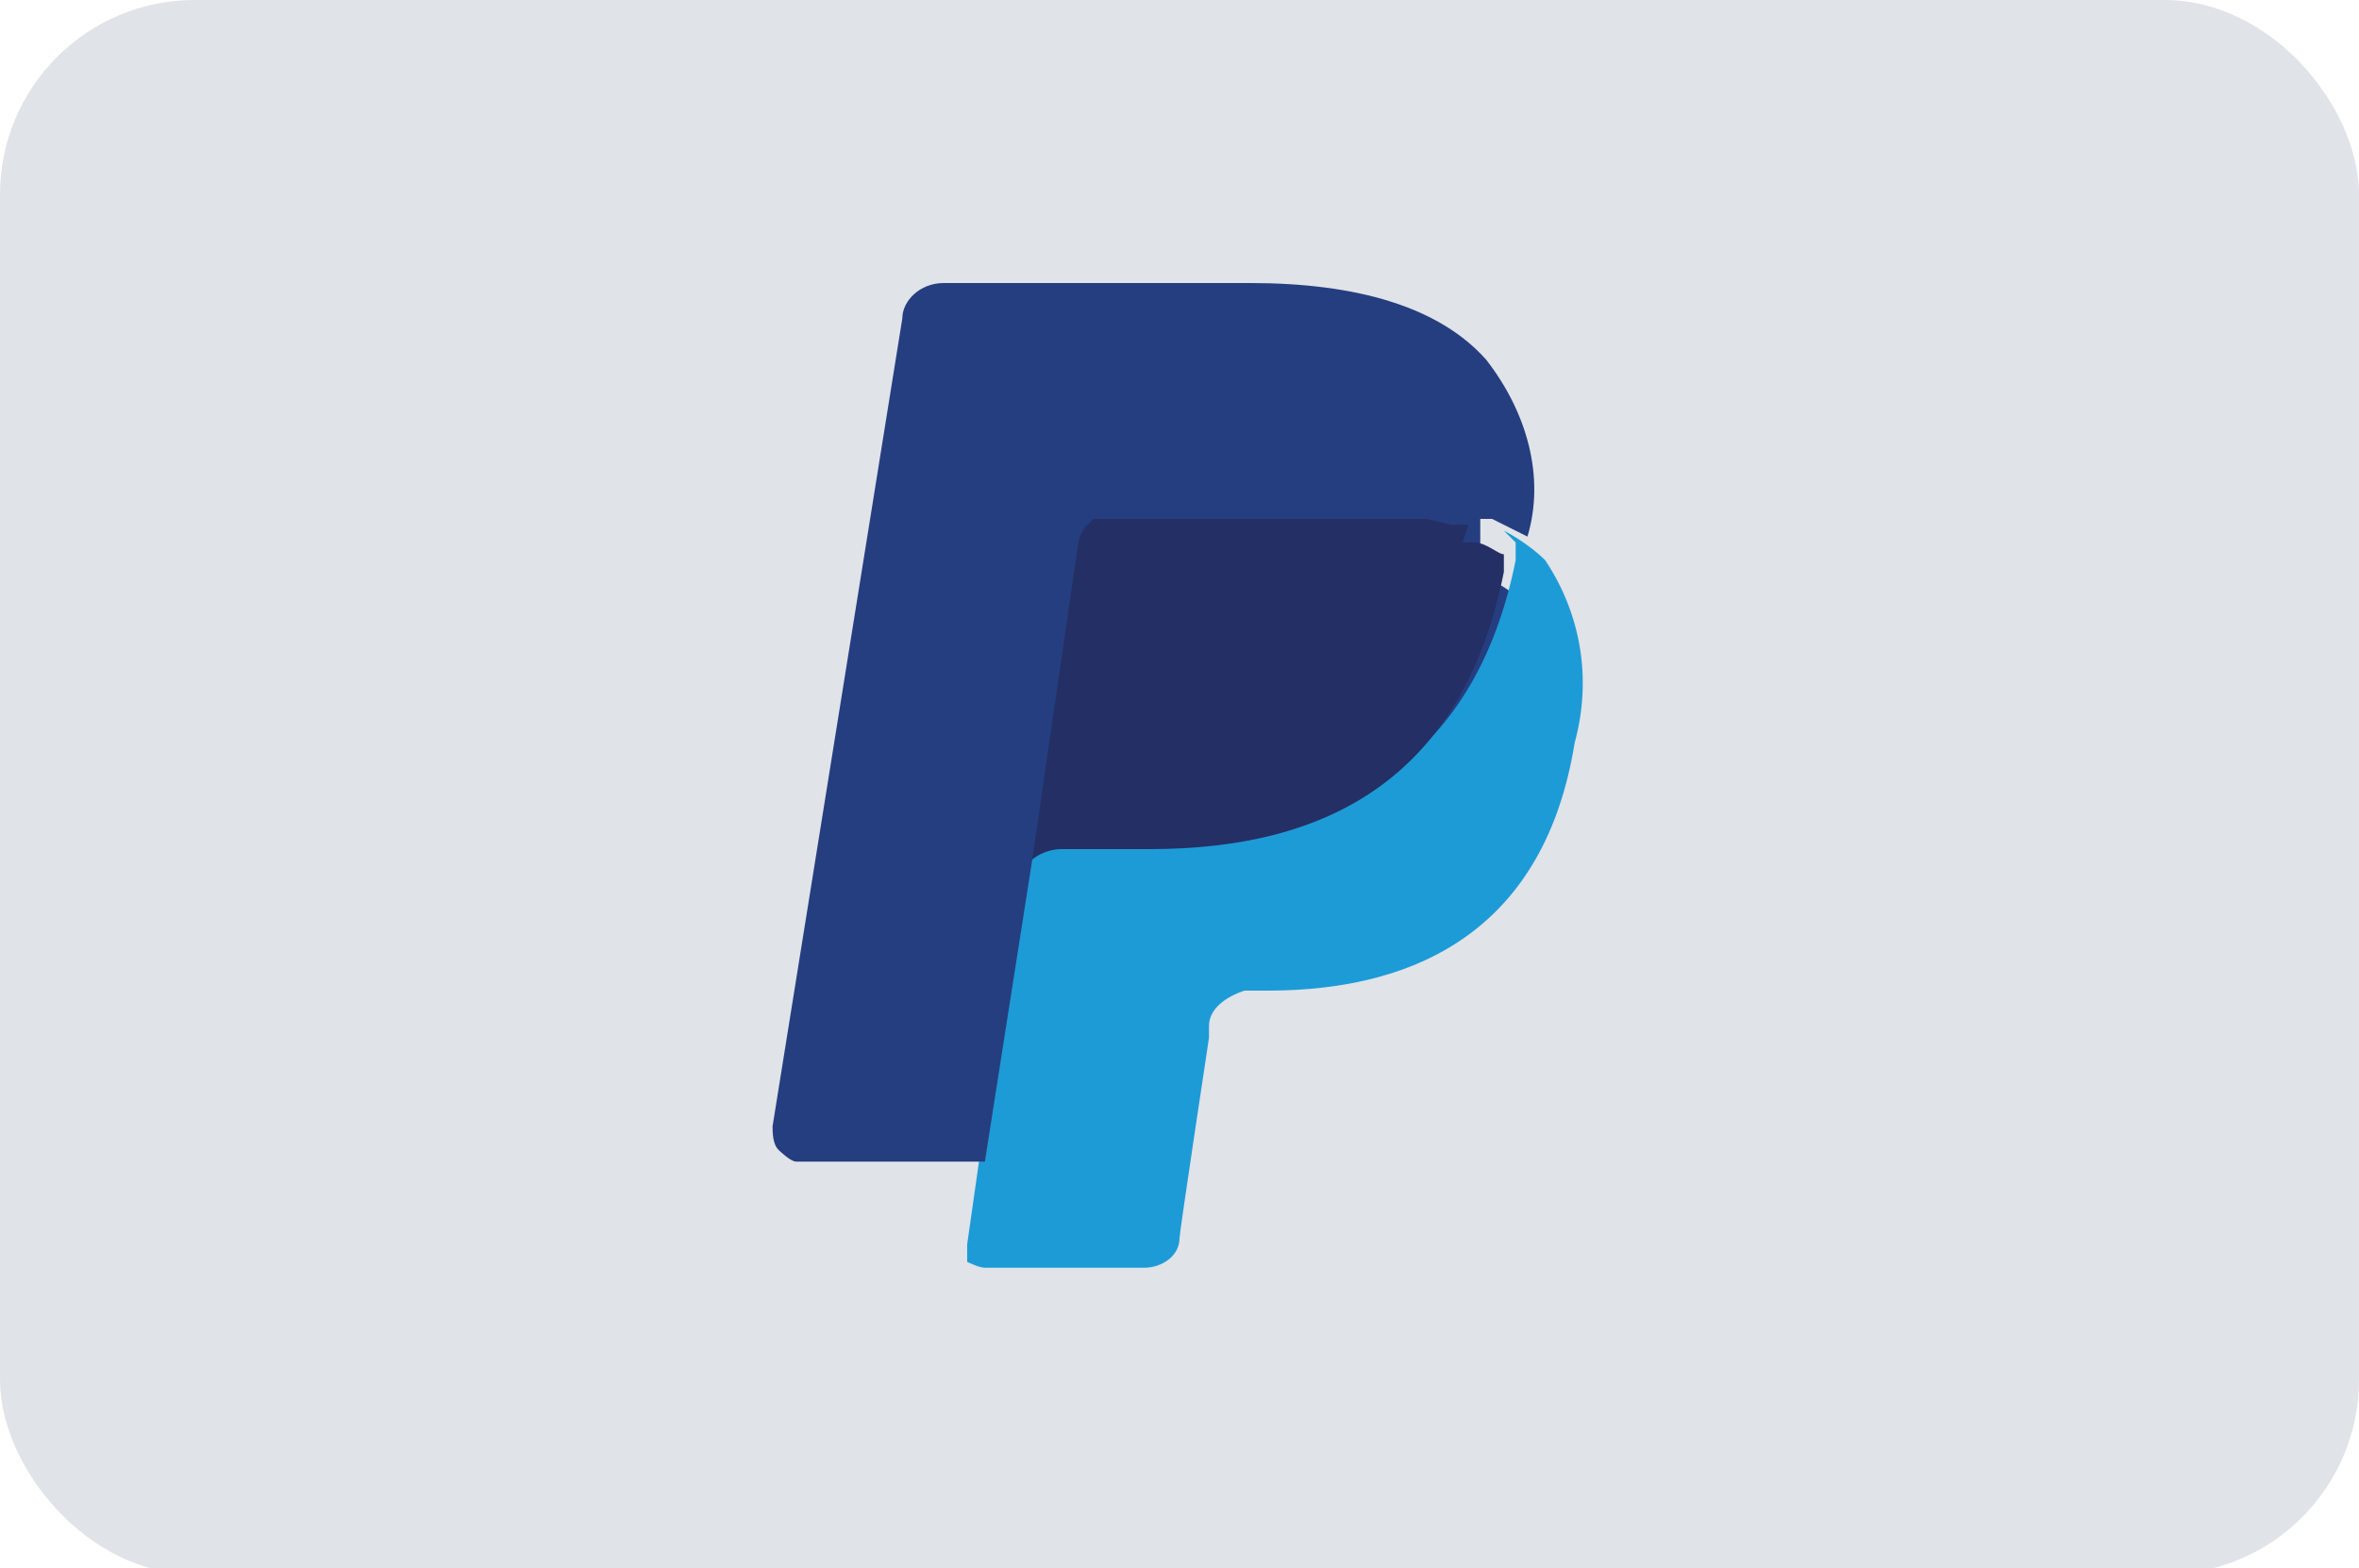
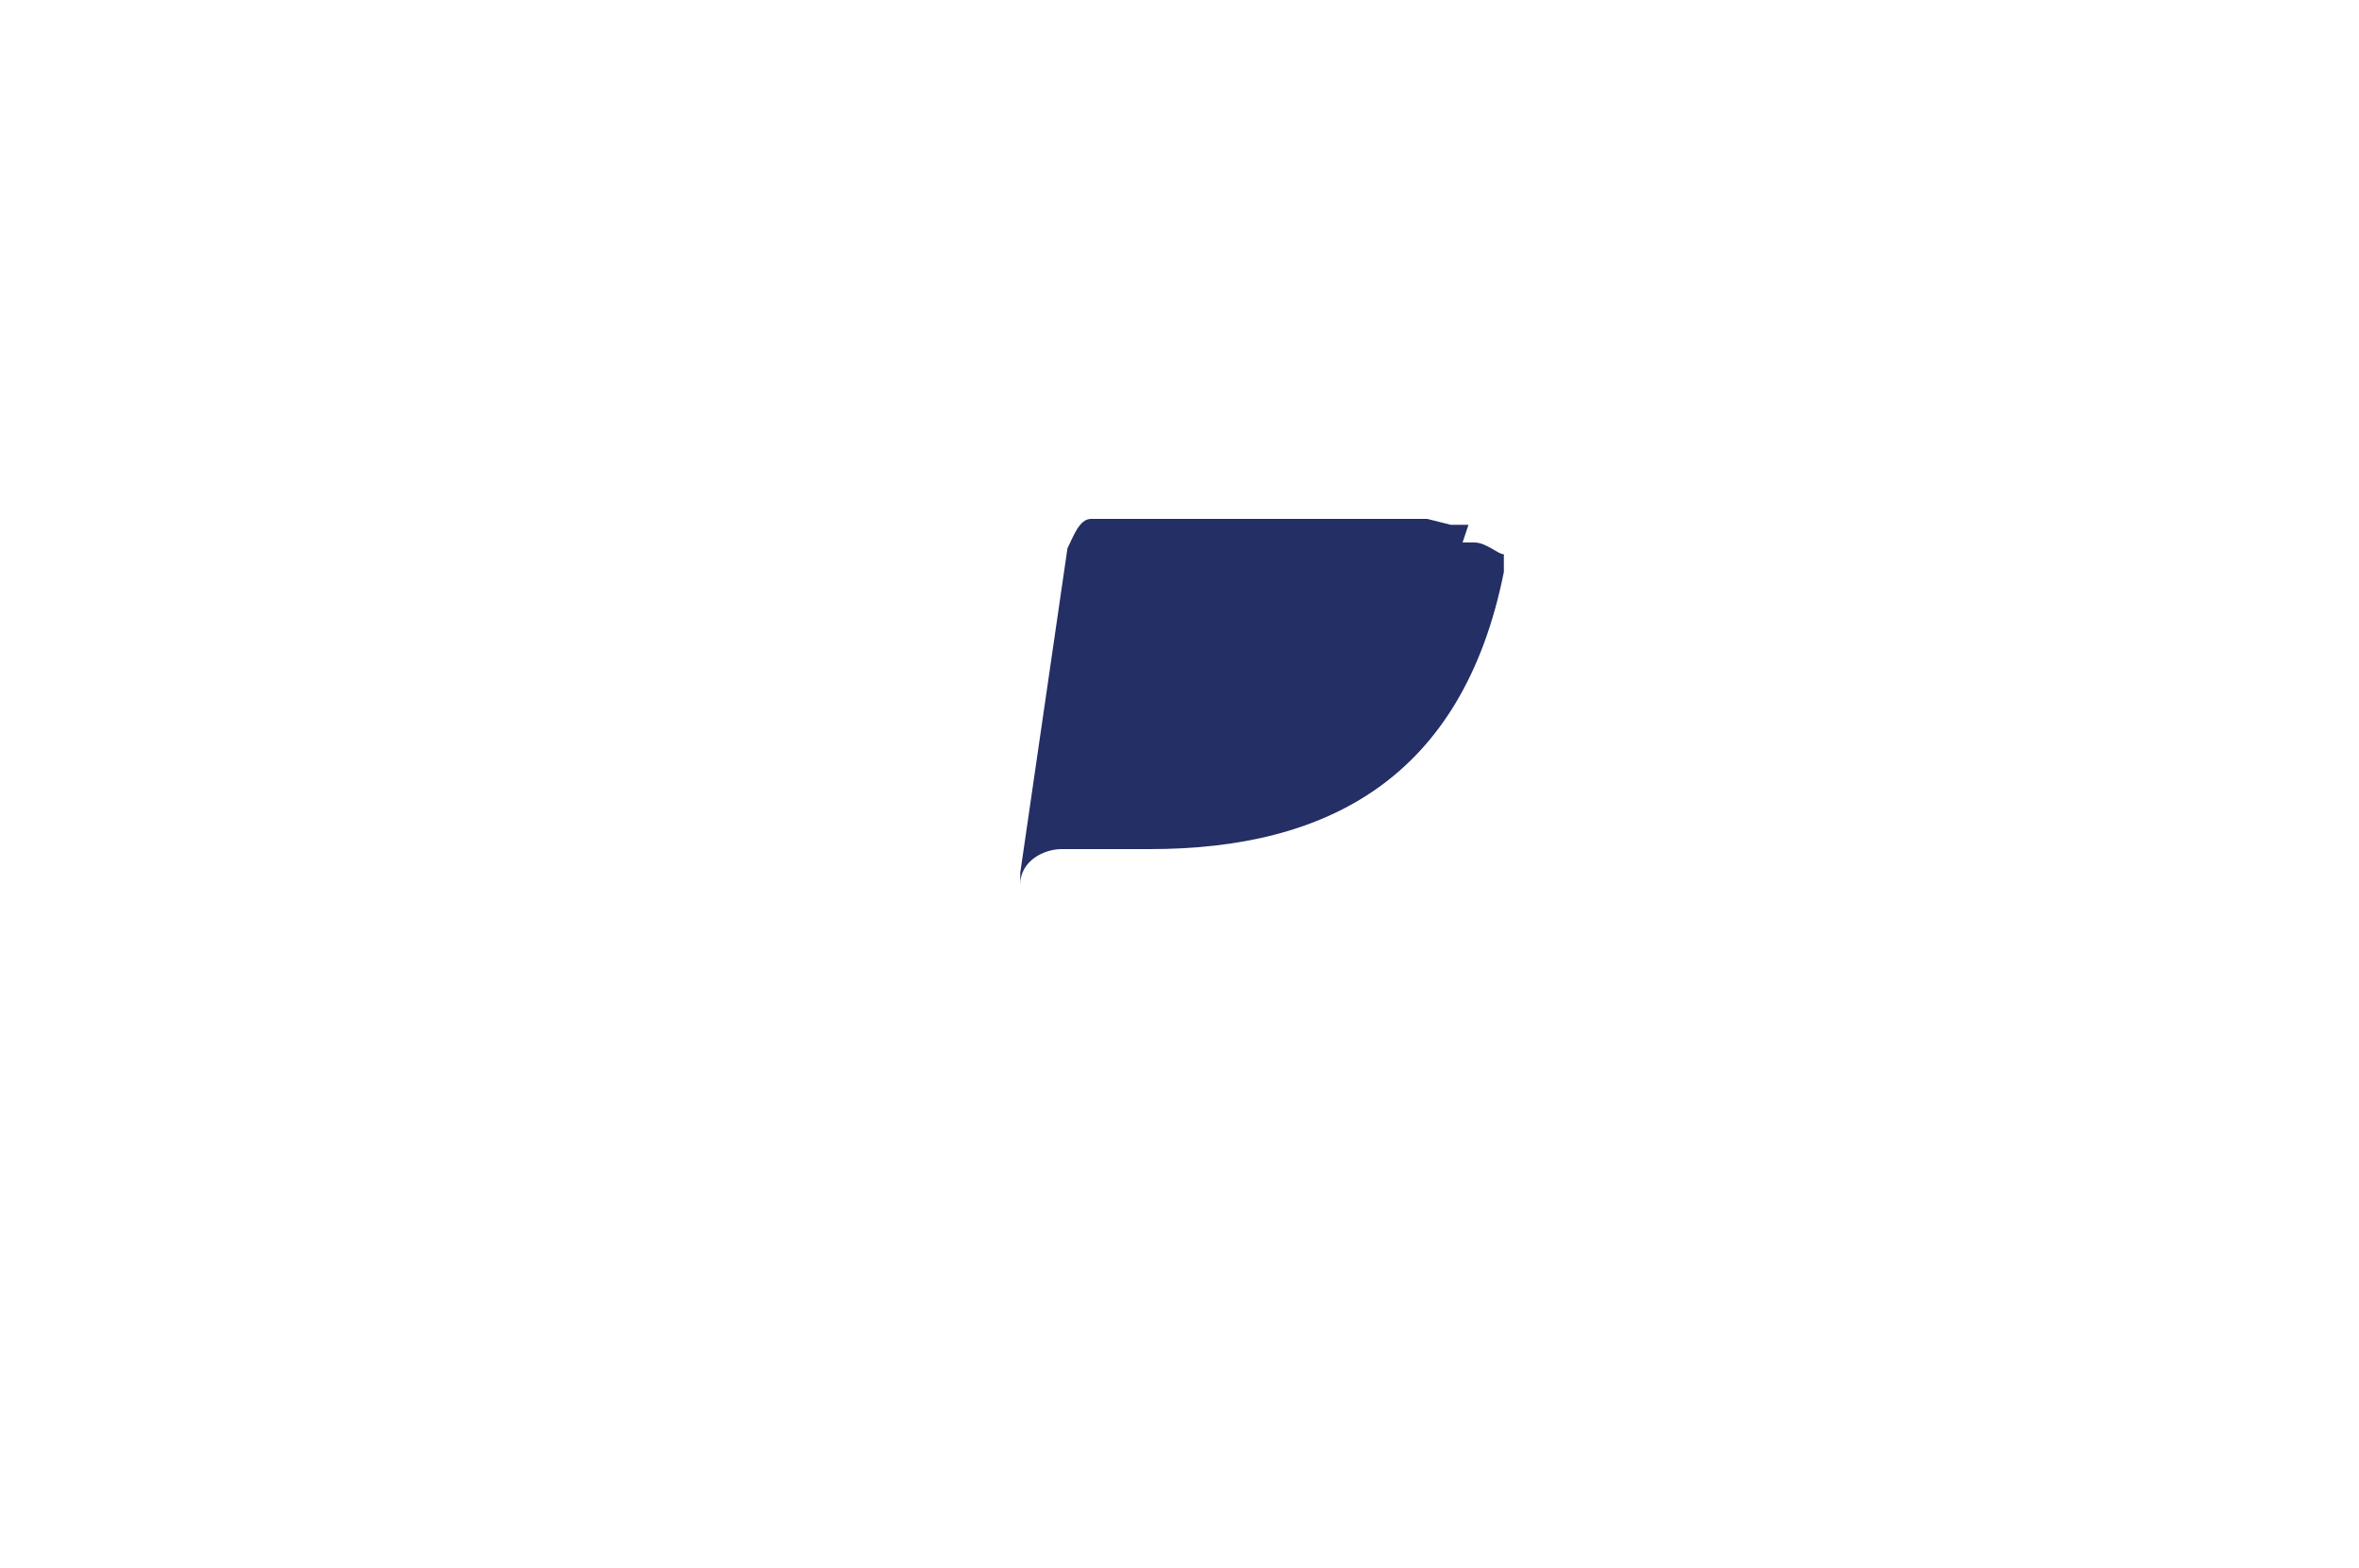
<svg xmlns="http://www.w3.org/2000/svg" id="Payment-Methods" version="1.1" viewBox="0 0 40 26.6">
  <defs>
    <style>
      .st0 {
        fill: #253e80;
      }

      .st1 {
        fill: #e0e3e8;
      }

      .st2 {
        fill: #242f65;
      }

      .st3 {
        fill: #1d9bd7;
      }
    </style>
  </defs>
  <g id="paypal-light-large">
-     <rect class="st1" y="0" width="40" height="26.7" rx="3.3" ry="3.3" />
    <g>
-       <path class="st0" d="M17,21.1l.3-1.8h-3.7l2.1-13.6s0,0,0-.1c0,0,0,0,.1,0h5.2c1.7,0,2.9.4,3.5,1.1.3.3.5.7.6,1.1,0,.5,0,1,0,1.5v.4l.3.2c.2.1.4.3.6.4.3.3.4.7.5,1.1,0,.5,0,1,0,1.5-.1.6-.3,1.2-.6,1.8-.3.4-.6.8-1,1.1-.4.3-.9.5-1.4.6-.5.1-1.1.2-1.7.2h-.4c-.3,0-.6.1-.8.3-.2.2-.4.4-.4.7v.2l-.5,3.2h0c0,.1,0,.2,0,.2h-2.7Z" />
-       <path class="st3" d="M25.7,9.2v.3c-.7,3.5-3.1,4.7-6.1,4.7h-1.5c-.4,0-.7.3-.7.6l-.8,4.9-.2,1.4c0,.1,0,.2,0,.3,0,0,.2.1.3.1h2.7c.3,0,.6-.2.6-.5h0c0-.1.5-3.4.5-3.4v-.2c0-.3.3-.5.6-.6h.4c2.6,0,4.7-1.1,5.2-4.2.3-1.1.1-2.2-.5-3.1-.2-.2-.5-.4-.7-.5h0Z" />
      <path class="st2" d="M24.9,8.9h-.3c0,0-.4-.1-.4-.1-.4,0-.9,0-1.3,0h-4.1c0,0-.2,0-.3,0-.2,0-.3.3-.4.5l-.8,5.5v.2c0-.4.4-.6.7-.6h1.5c3,0,5.3-1.2,6-4.7v-.3c-.1,0-.3-.2-.5-.2h-.2Z" />
-       <path class="st0" d="M18.3,9.2c0-.2.2-.4.4-.5,0,0,.2,0,.3,0h4.1c.4,0,.9,0,1.3,0h.4c0,0,.3.1.3.1h.2c.2.1.4.2.6.3.3-1,0-2.1-.7-3-.8-.9-2.2-1.3-4-1.3h-5.2c-.4,0-.7.3-.7.6l-2.2,13.7c0,.1,0,.3.1.4,0,0,.2.2.3.2h3.2l.8-5.1.8-5.5Z" />
    </g>
  </g>
</svg>